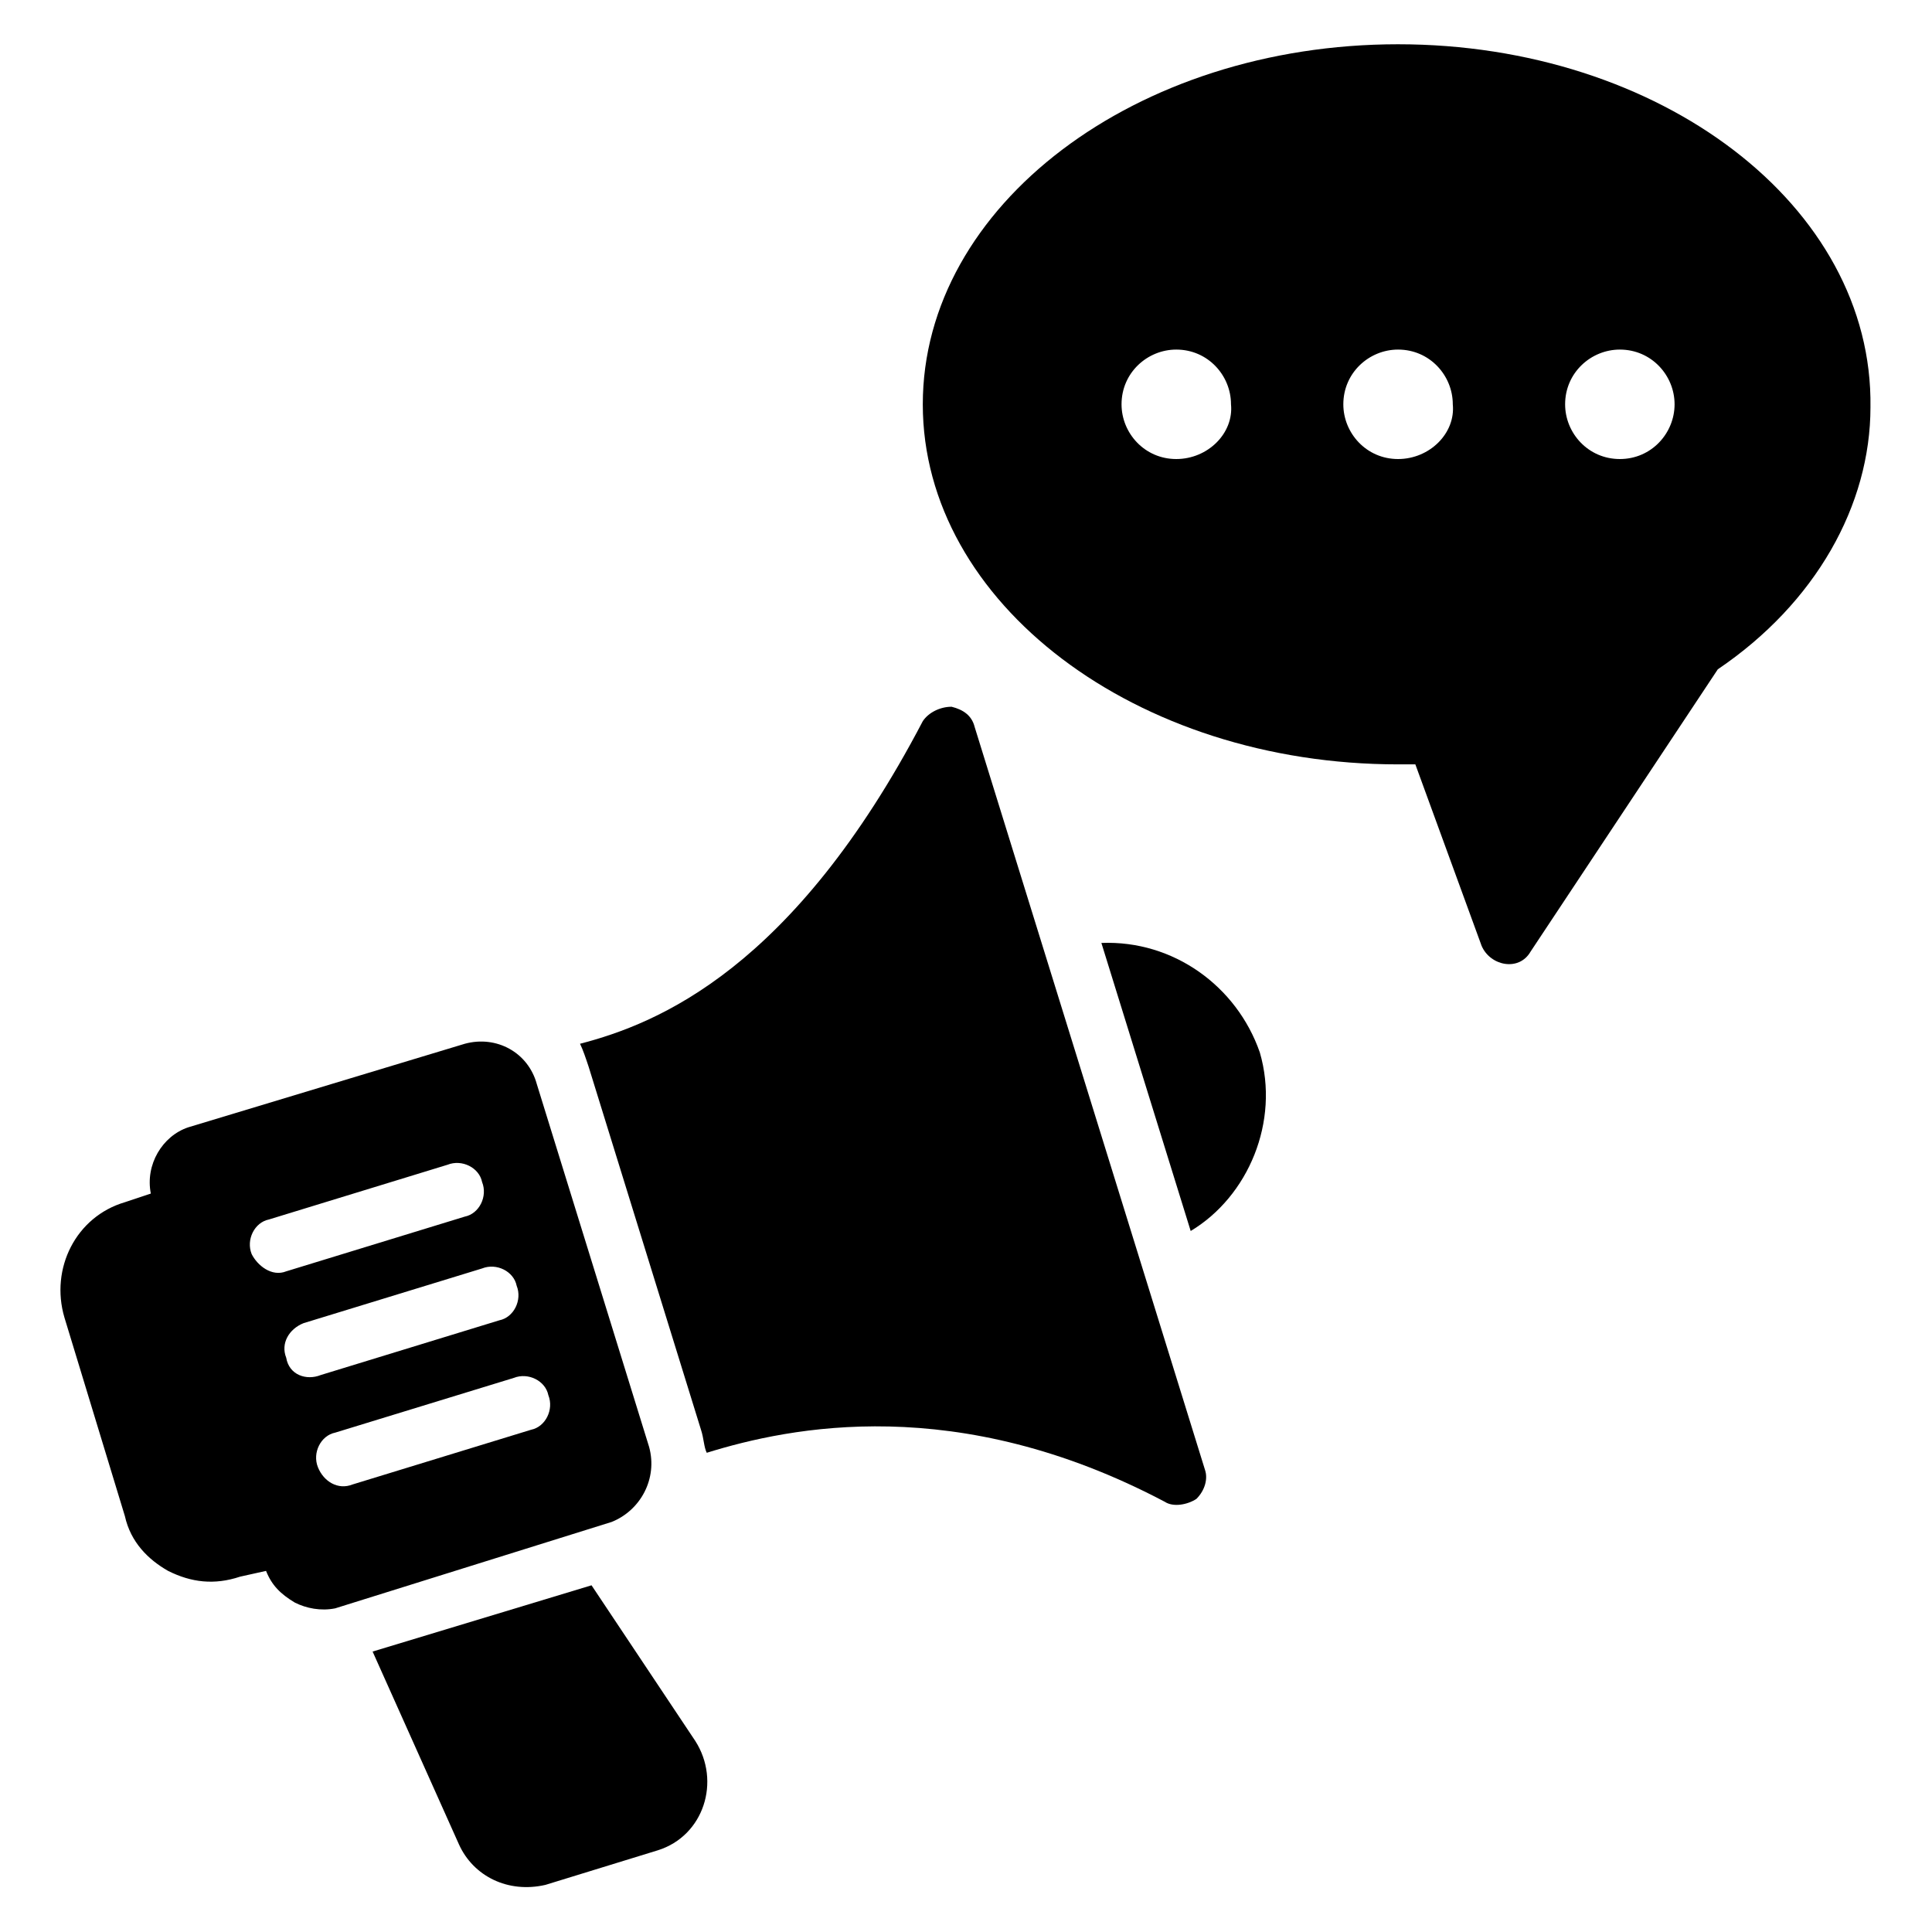
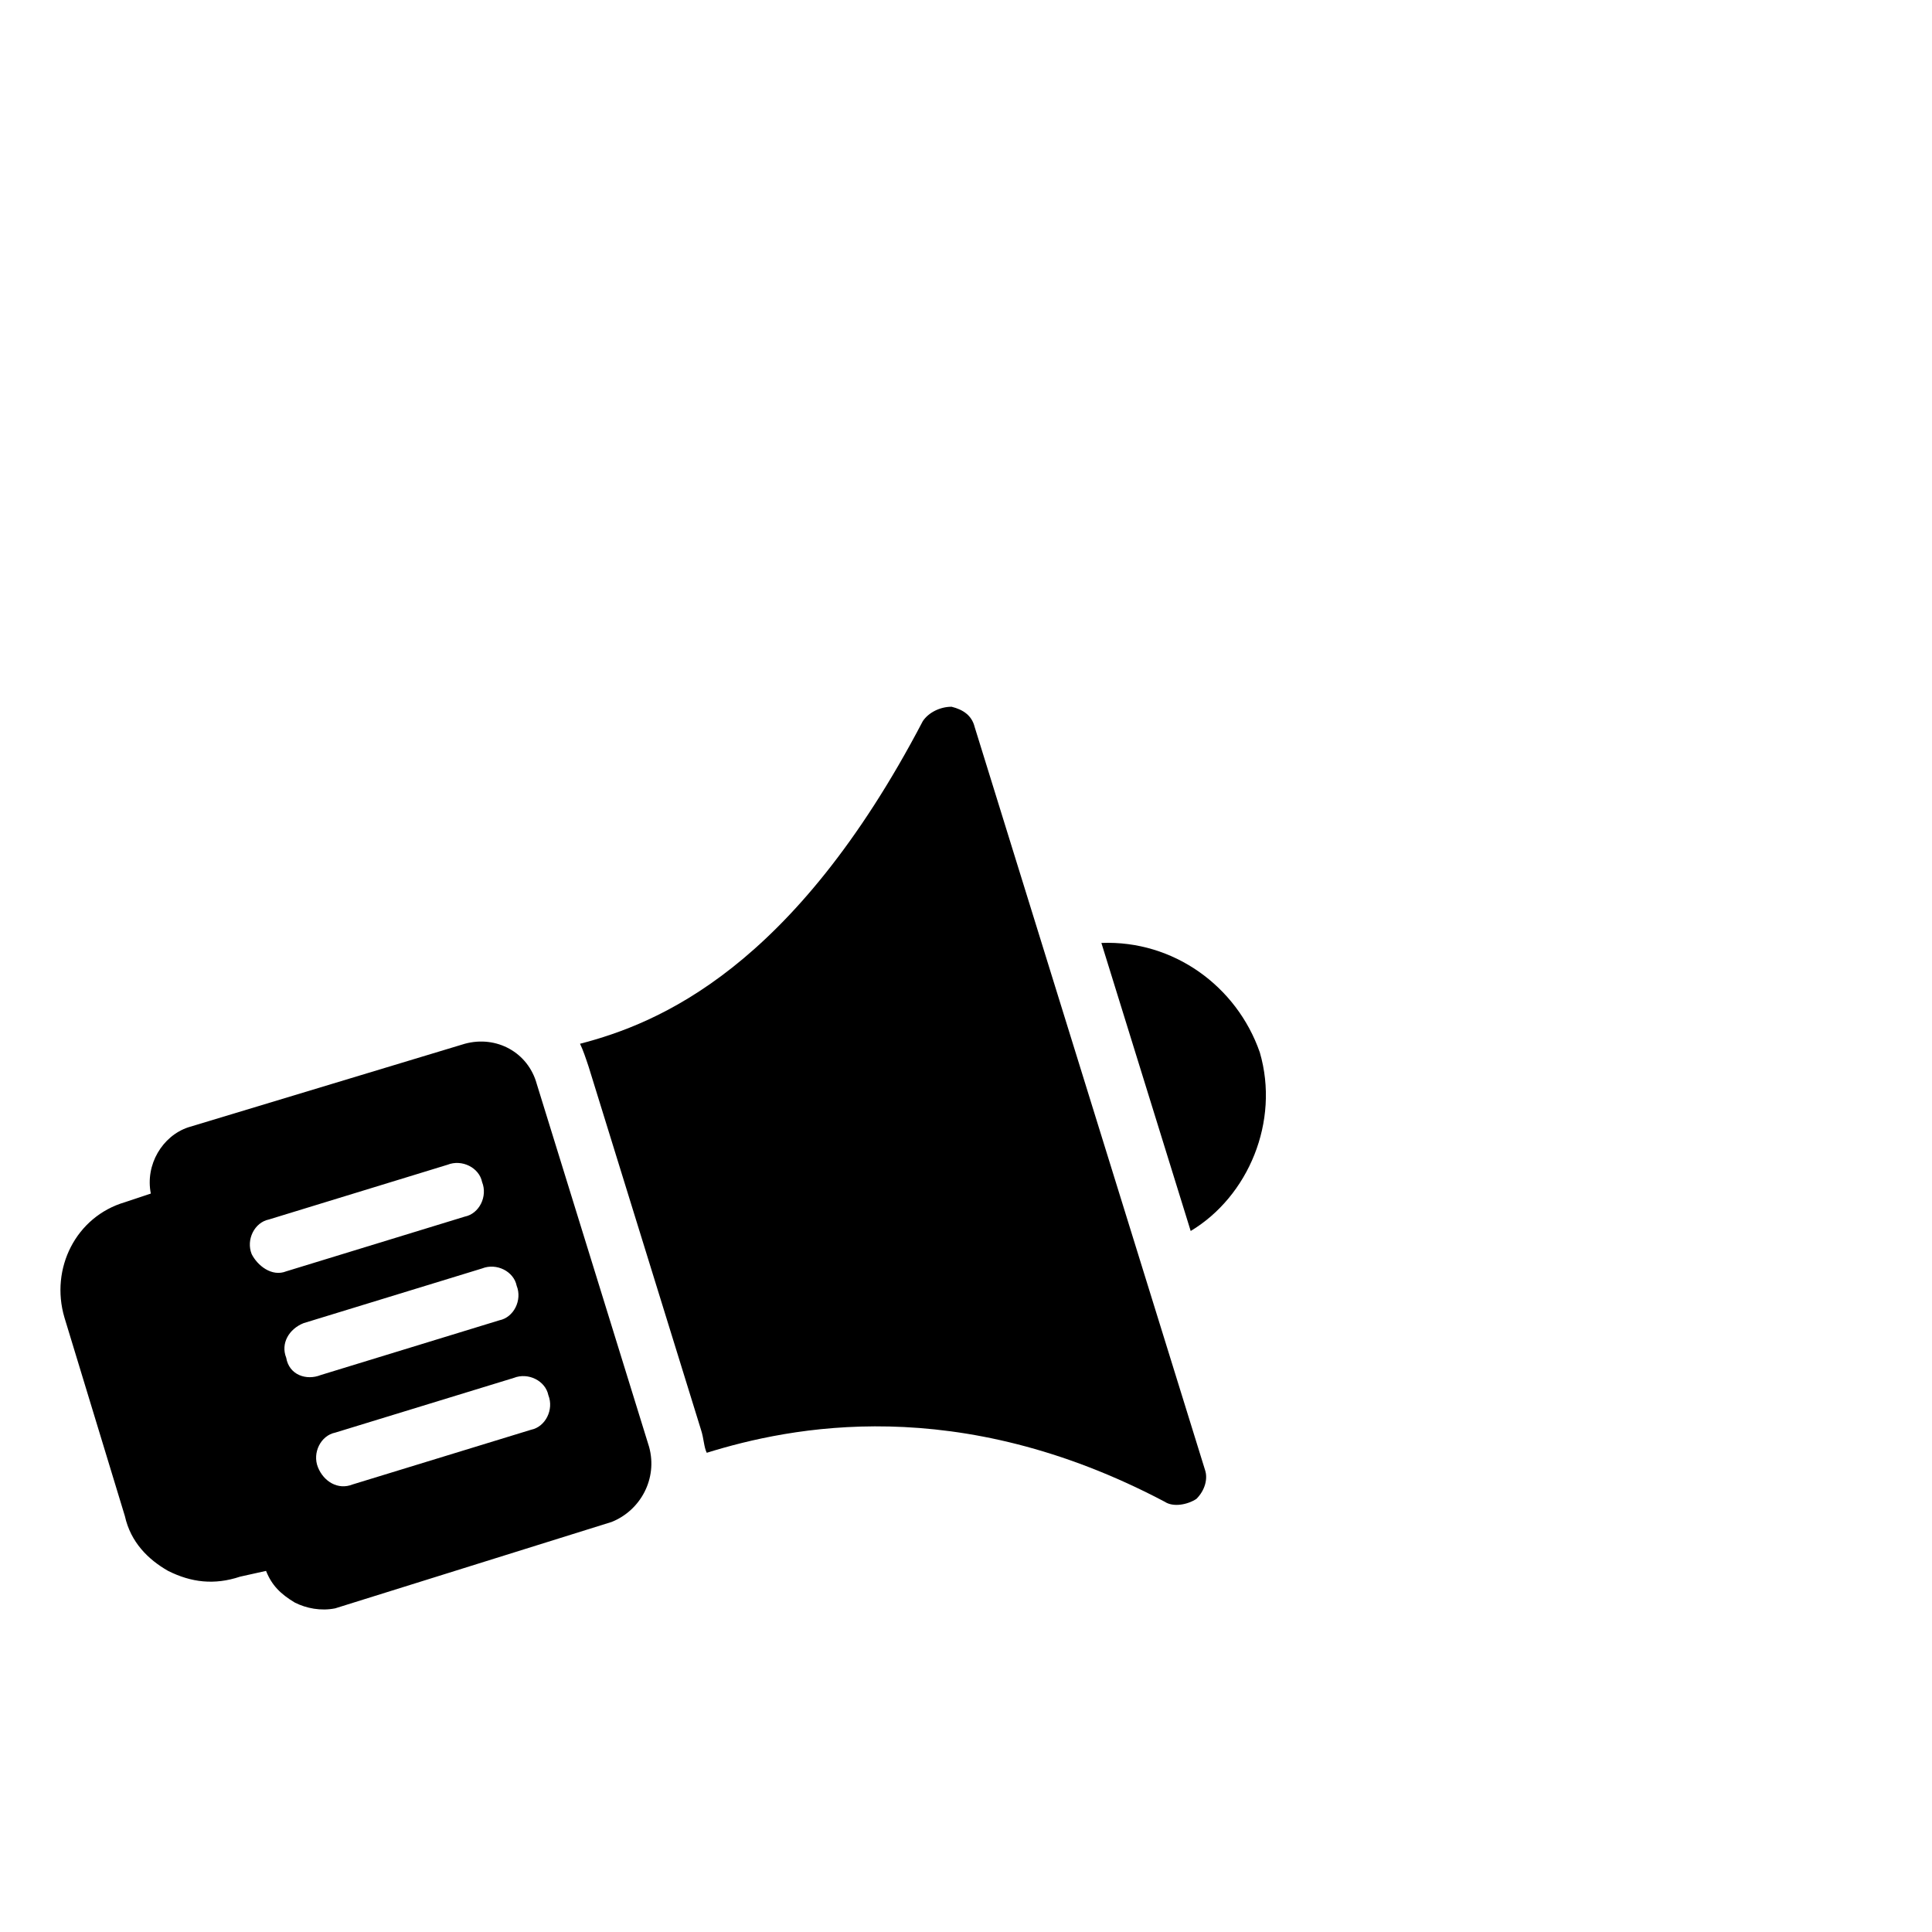
<svg xmlns="http://www.w3.org/2000/svg" fill="#000000" width="800px" height="800px" version="1.1" viewBox="144 144 512 512">
  <g>
    <path d="m402.29 336.64c-0.762-3.055-3.055-4.582-6.106-5.344-3.055 0-6.106 1.527-7.633 3.816-34.352 65.648-70.23 80.152-90.84 85.496 0.762 1.527 1.527 3.816 2.289 6.106l29.77 96.184c0.762 2.289 0.762 4.582 1.527 6.106 22.137-6.871 66.41-16.031 121.37 12.977 2.289 1.527 6.106 0.762 8.398-0.762 2.289-2.289 3.055-5.344 2.289-7.633z" />
    <path d="m316.03 527.48-29.77-96.184c-2.289-8.398-10.688-12.977-19.082-10.688l-73.285 22.141c-6.871 2.289-11.449 9.922-9.922 17.559l-6.871 2.289c-12.977 3.816-19.848 17.559-16.031 30.535l16.031 52.672c1.527 6.867 6.106 11.449 11.449 14.5 6.106 3.055 12.215 3.816 19.082 1.527l6.871-1.527c1.527 3.816 3.816 6.106 7.633 8.398 3.055 1.527 6.871 2.289 10.688 1.527l73.281-22.902c7.633-3.055 12.215-11.449 9.926-19.848zm-105.34-51.145c-1.527-3.816 0.762-8.398 4.582-9.16l47.328-14.504c3.816-1.527 8.398 0.762 9.16 4.582 1.527 3.816-0.762 8.398-4.582 9.16l-47.328 14.504c-3.816 1.527-7.633-1.527-9.16-4.582zm9.16 27.48c-1.527-3.816 0.762-7.633 4.582-9.16l47.328-14.504c3.816-1.527 8.398 0.762 9.16 4.582 1.527 3.816-0.762 8.398-4.582 9.16l-47.328 14.504c-3.816 1.527-8.395 0-9.16-4.582zm64.887 19.086-47.328 14.504c-3.816 1.527-7.633-0.762-9.16-4.582-1.527-3.816 0.762-8.398 4.582-9.16l47.328-14.504c3.816-1.527 8.398 0.762 9.16 4.582 1.523 3.816-0.766 8.395-4.582 9.16z" />
    <path d="m435.88 393.89 23.664 76.336c15.266-9.16 23.664-29.008 18.32-47.328-6.106-17.555-22.898-29.77-41.984-29.008z" />
-     <path d="m300.76 564.12-58.016 17.559 22.902 51.145c3.816 8.398 12.977 12.977 22.902 10.688l29.77-9.16c12.215-3.816 16.793-18.32 9.922-29.008z" />
-     <path d="m514.5 155.73c-69.465 0-125.95 42.746-125.95 95.418s56.488 95.418 125.95 95.418h4.582l17.559 48.09c2.289 5.344 9.922 6.871 12.977 1.527l49.617-74.809c25.953-17.559 40.457-43.512 40.457-69.465 0.762-53.43-55.727-96.18-125.19-96.18zm-58.777 109.92c-8.398 0-14.504-6.871-14.504-14.504 0-8.398 6.871-14.504 14.504-14.504 8.398 0 14.504 6.871 14.504 14.504 0.762 7.633-6.106 14.504-14.504 14.504zm58.777 0c-8.398 0-14.504-6.871-14.504-14.504 0-8.398 6.871-14.504 14.504-14.504 8.398 0 14.504 6.871 14.504 14.504 0.766 7.633-6.106 14.504-14.504 14.504zm58.777 0c-8.398 0-14.504-6.871-14.504-14.504 0-8.398 6.871-14.504 14.504-14.504 8.398 0 14.504 6.871 14.504 14.504 0 7.633-6.106 14.504-14.504 14.504z" />
  </g>
</svg>